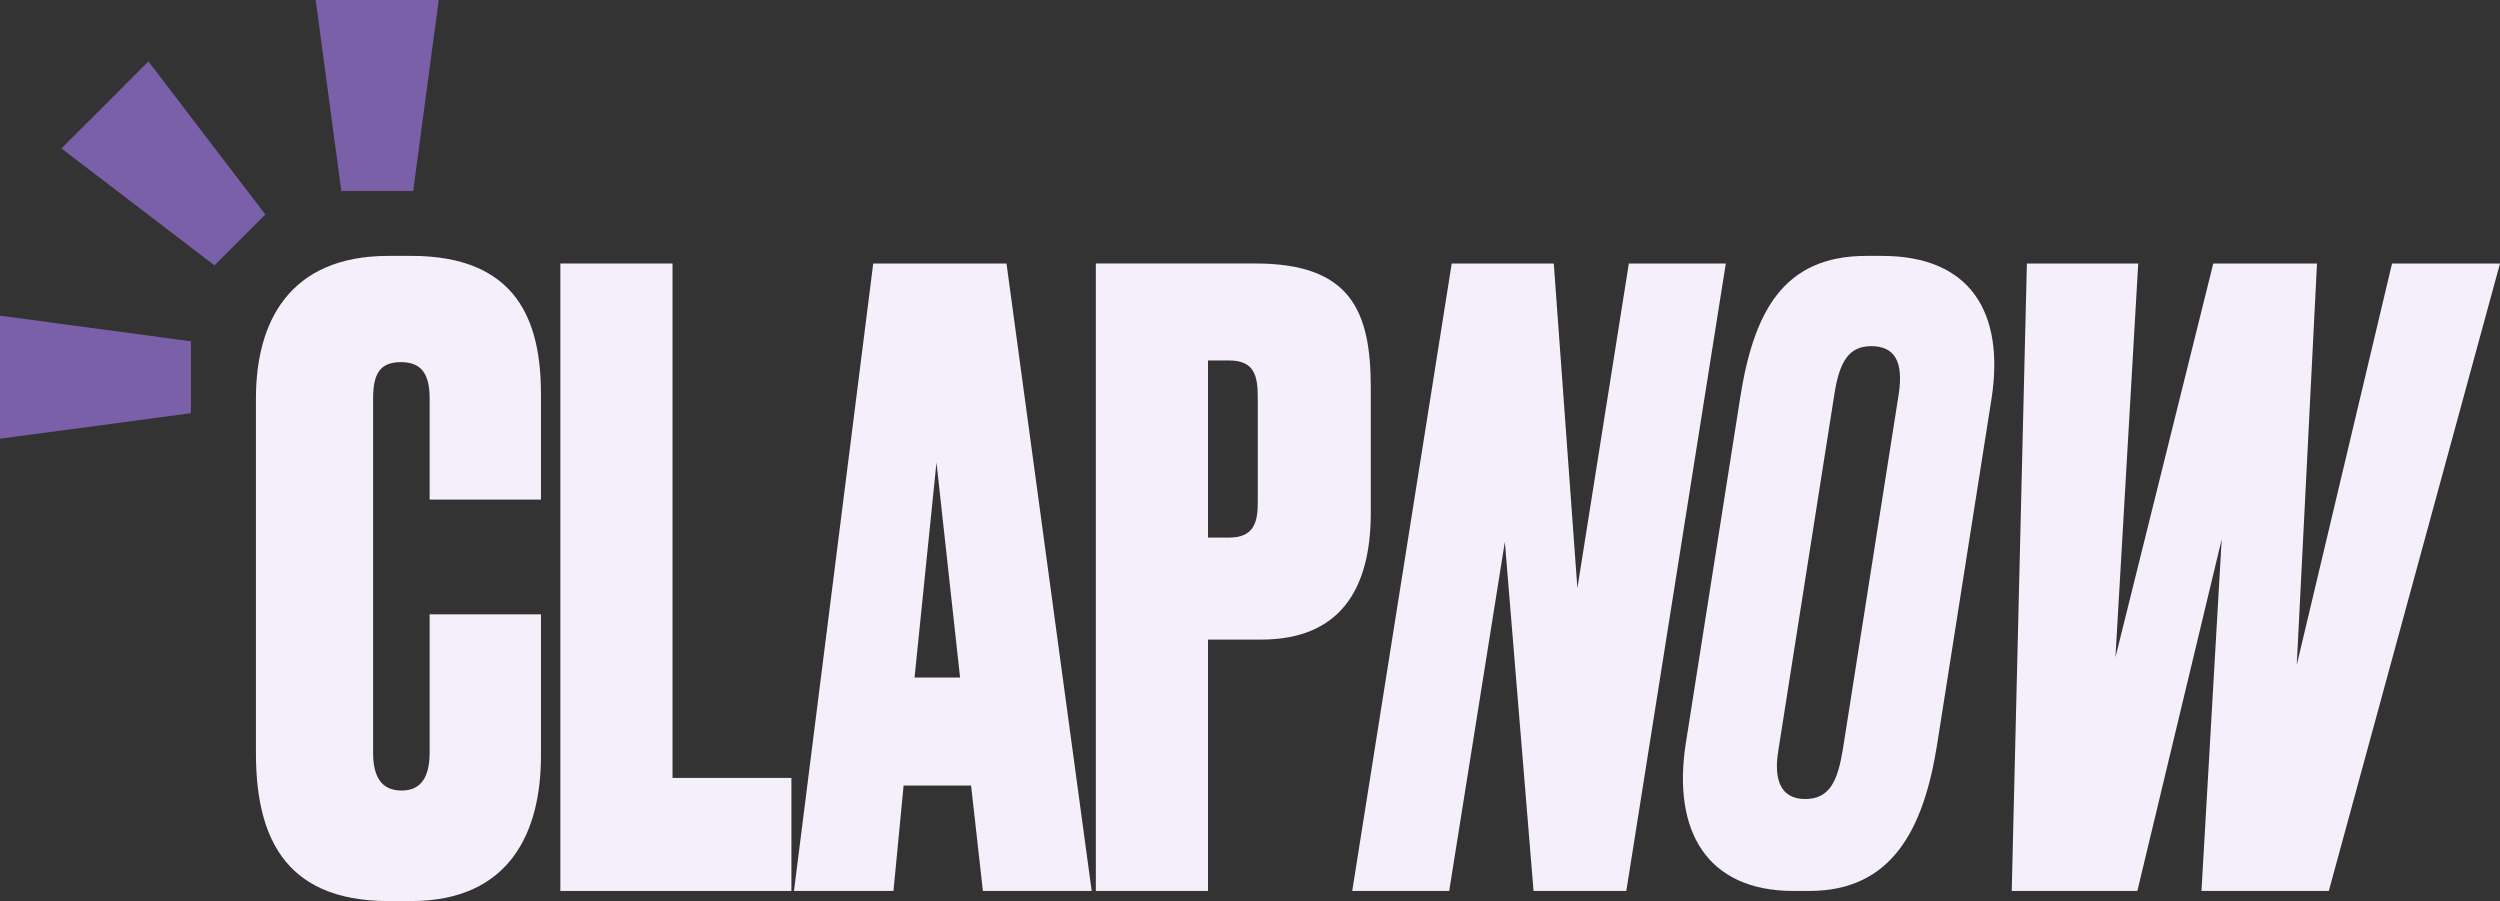
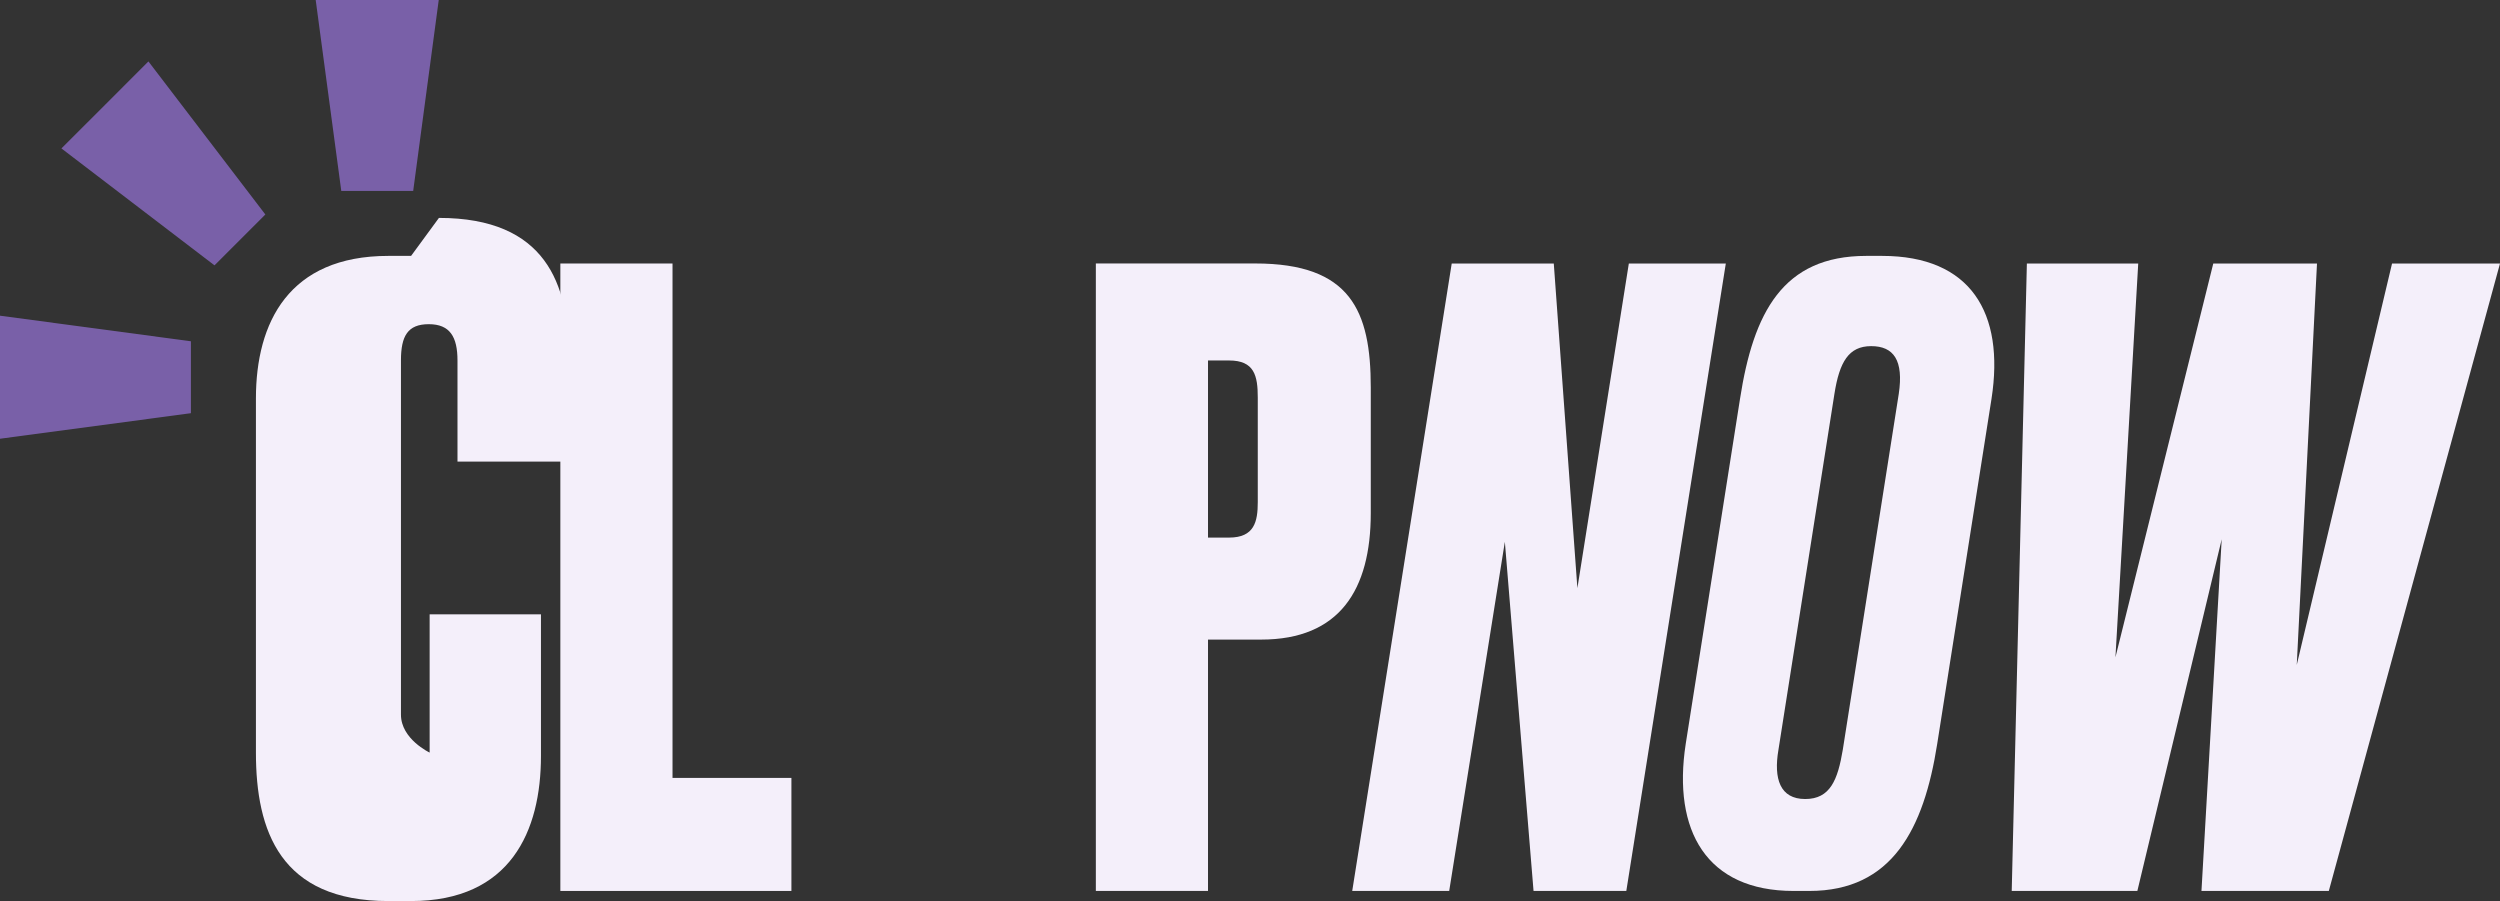
<svg xmlns="http://www.w3.org/2000/svg" id="Layer_1" data-name="Layer 1" viewBox="0 0 772.1 278.28">
  <rect x="0" y="0" width="772.1" height="278.28" fill="#333333" stroke="none" />
  <defs>
    <style>
      .cls-1 {
        fill: #f4effa;
      }

      .cls-2 {
        fill: #7960a8;
      }
    </style>
  </defs>
  <g>
-     <path class="cls-1" d="M126.96,79.03h-7.03c-30.73,0-40.89,20.58-40.89,44.02v109.39c0,24.22,7.55,45.84,40.89,45.84h7.03c30.73,0,40.11-21.62,40.11-44.8v-43.76h-34.38v42.71c0,7.03-2.34,11.72-8.6,11.72s-8.86-4.17-8.86-11.72v-109.39c0-7.55,2.08-11.2,8.6-11.2s8.86,3.91,8.86,11.2v31.25h34.38v-32.56c0-22.14-7.03-42.71-40.11-42.71Z" />
+     <path class="cls-1" d="M126.96,79.03h-7.03c-30.73,0-40.89,20.58-40.89,44.02v109.39c0,24.22,7.55,45.84,40.89,45.84h7.03c30.73,0,40.11-21.62,40.11-44.8v-43.76h-34.38v42.71s-8.86-4.17-8.86-11.72v-109.39c0-7.55,2.08-11.2,8.6-11.2s8.86,3.91,8.86,11.2v31.25h34.38v-32.56c0-22.14-7.03-42.71-40.11-42.71Z" />
    <polygon class="cls-1" points="207.7 81.38 173.06 81.38 173.06 275.16 244.42 275.16 244.42 240.25 207.7 240.25 207.7 81.38" />
-     <path class="cls-1" d="M269.69,81.38l-24.48,193.78h30.73l3.13-32.56h20.84l3.65,32.56h33.6l-26.31-193.78h-41.15ZM282.45,209.26l6.77-66.42,7.29,66.42h-14.06Z" />
    <path class="cls-1" d="M423.35,119.66c0-23.7-6.25-38.29-35.68-38.29h-49.23v193.78h34.64v-77.62h16.41c24.22,0,33.86-15.37,33.86-39.07v-38.81ZM388.45,155.09c0,5.99-1.04,10.94-8.86,10.94h-6.51v-54.7h6.51c7.81,0,8.86,4.69,8.86,11.46v32.3Z" />
    <polygon class="cls-1" points="503.05 81.38 487.16 181.65 479.87 81.38 448.35 81.38 417.62 275.16 447.57 275.16 464.76 167.33 473.62 275.16 502.27 275.16 533 81.38 503.05 81.38" />
    <polygon class="cls-1" points="738.76 81.38 709.33 205.35 715.58 81.38 683.55 81.38 653.33 203.01 660.37 81.38 625.98 81.38 621.3 275.16 660.1 275.16 686.15 166.55 679.9 275.16 719.23 275.16 772.1 81.38 738.76 81.38" />
    <path class="cls-1" d="M581.26,79.03h-4.9c-25.81,0-34.84,17.55-38.97,44.13l-16.77,106.58c-4.13,26.84,6.45,45.42,33.29,45.42h4.9c25.55,0,35.35-19.1,39.48-45.42l16.77-106.58c4.13-26.58-6.45-44.13-33.81-44.13ZM586.42,121.61l-17.29,109.93c-1.55,9.29-3.87,15.23-11.61,15.23s-9.81-6.19-8.26-15.23l17.29-109.93c1.55-9.81,4.39-14.71,11.35-14.71s10.06,4.39,8.52,14.71Z" />
  </g>
  <g>
    <polygon class="cls-2" points="0 116.5 0 135.5 58.96 127.61 58.96 116.5 58.96 105.4 0 97.5 0 116.5" />
    <polygon class="cls-2" points="116.5 0 97.5 0 105.4 58.96 116.5 58.96 127.61 58.96 135.5 0 116.5 0" />
    <polygon class="cls-2" points="32.41 32.41 18.97 45.84 66.24 81.95 74.1 74.1 81.95 66.24 45.84 18.97 32.41 32.41" />
  </g>
</svg>